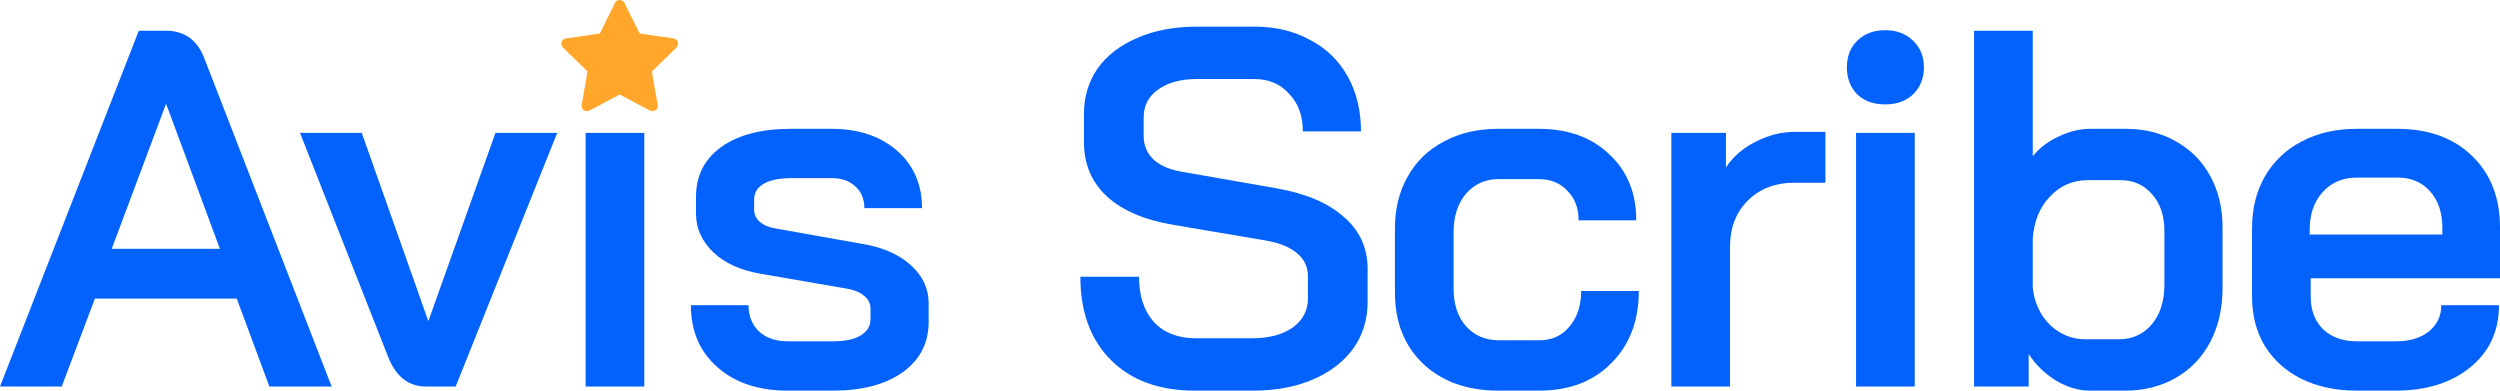
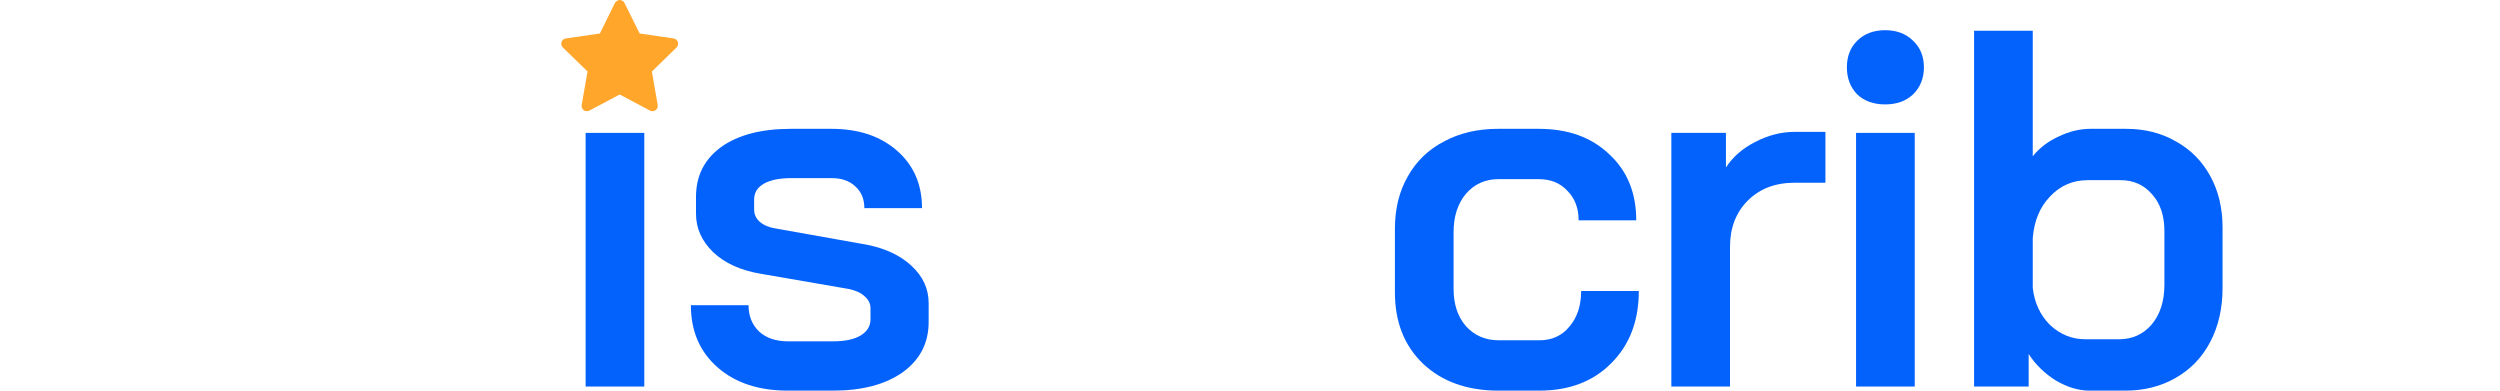
<svg xmlns="http://www.w3.org/2000/svg" width="128" height="20" viewBox="0 0 128 20" fill="none">
  <path d="M42.583 6.596C43.959 6.596 45.074 6.969 45.928 7.715C46.781 8.461 47.207 9.442 47.207 10.656H44.255C44.255 10.188 44.098 9.814 43.785 9.537C43.489 9.259 43.088 9.12 42.583 9.12H40.519C39.91 9.12 39.439 9.216 39.108 9.406C38.778 9.597 38.612 9.866 38.612 10.213V10.734C38.612 10.977 38.709 11.185 38.9 11.358C39.109 11.532 39.378 11.645 39.709 11.697L44.386 12.53C45.344 12.72 46.11 13.085 46.684 13.623C47.259 14.16 47.547 14.795 47.547 15.523V16.486C47.547 17.562 47.103 18.421 46.215 19.063C45.327 19.687 44.142 20 42.662 20H40.336C38.839 20 37.637 19.6 36.732 18.802C35.826 18.004 35.373 16.946 35.373 15.627H38.325C38.325 16.182 38.508 16.634 38.874 16.981C39.239 17.31 39.727 17.475 40.336 17.475H42.662C43.254 17.475 43.715 17.379 44.046 17.188C44.394 16.98 44.569 16.703 44.569 16.356V15.783C44.569 15.54 44.464 15.332 44.255 15.158C44.064 14.985 43.794 14.863 43.446 14.794L38.926 14.013C37.916 13.84 37.114 13.476 36.522 12.92C35.93 12.348 35.635 11.688 35.635 10.942V10.083C35.635 9.007 36.061 8.158 36.914 7.533C37.785 6.908 38.978 6.596 40.494 6.596H42.583Z" fill="#0462FC" />
-   <path d="M64.224 1.364C65.303 1.364 66.252 1.59 67.07 2.041C67.906 2.475 68.551 3.1 69.004 3.915C69.457 4.731 69.683 5.668 69.683 6.726H66.705C66.705 5.928 66.47 5.285 66 4.8C65.547 4.296 64.955 4.046 64.224 4.046H61.272C60.453 4.046 59.791 4.228 59.286 4.592C58.799 4.939 58.555 5.416 58.555 6.023V6.96C58.555 7.446 58.728 7.854 59.077 8.183C59.425 8.496 59.931 8.704 60.593 8.808L65.346 9.64C66.844 9.901 67.993 10.387 68.795 11.099C69.613 11.793 70.022 12.686 70.022 13.779V15.47C70.022 16.355 69.779 17.145 69.291 17.84C68.803 18.516 68.116 19.045 67.228 19.427C66.34 19.809 65.32 20 64.171 20H61.167C59.355 20 57.928 19.479 56.883 18.438C55.838 17.397 55.315 15.974 55.315 14.17H58.319C58.319 15.141 58.572 15.914 59.077 16.486C59.599 17.041 60.313 17.318 61.219 17.319H64.118C64.972 17.319 65.66 17.136 66.183 16.772C66.705 16.39 66.966 15.896 66.966 15.288V14.143C66.966 13.675 66.784 13.284 66.418 12.972C66.052 12.66 65.529 12.443 64.85 12.322L60.096 11.515C58.616 11.272 57.474 10.786 56.673 10.058C55.89 9.329 55.498 8.4 55.498 7.272V5.841C55.498 4.956 55.733 4.175 56.203 3.498C56.691 2.822 57.371 2.301 58.241 1.937C59.112 1.555 60.123 1.364 61.272 1.364H64.224Z" fill="#0462FC" />
  <path d="M78.787 6.596C80.284 6.596 81.487 7.03 82.392 7.897C83.315 8.747 83.776 9.876 83.776 11.281H80.825C80.825 10.656 80.634 10.152 80.251 9.771C79.885 9.372 79.396 9.172 78.787 9.172H76.724C76.044 9.172 75.487 9.424 75.051 9.927C74.633 10.431 74.424 11.081 74.424 11.879V14.794C74.424 15.574 74.633 16.208 75.051 16.694C75.487 17.179 76.052 17.423 76.749 17.423H78.813C79.458 17.423 79.972 17.189 80.355 16.72C80.755 16.252 80.955 15.645 80.955 14.899H83.907C83.907 16.425 83.437 17.658 82.497 18.595C81.574 19.531 80.346 20 78.813 20H76.724C75.121 20 73.833 19.54 72.857 18.62C71.9 17.7 71.42 16.485 71.42 14.976V11.697C71.42 10.691 71.638 9.806 72.073 9.042C72.508 8.261 73.127 7.662 73.928 7.246C74.729 6.812 75.652 6.596 76.697 6.596H78.787Z" fill="#0462FC" />
  <path fill-rule="evenodd" clip-rule="evenodd" d="M104.077 8.001C104.426 7.567 104.87 7.229 105.409 6.987C105.949 6.726 106.489 6.596 107.029 6.596H108.858C109.816 6.596 110.67 6.812 111.418 7.246C112.167 7.662 112.75 8.253 113.168 9.017C113.586 9.78 113.795 10.656 113.795 11.645V14.742C113.795 15.783 113.586 16.703 113.168 17.501C112.75 18.299 112.158 18.915 111.392 19.349C110.643 19.782 109.781 20 108.806 20H106.977C106.42 20 105.845 19.826 105.253 19.479C104.678 19.115 104.216 18.663 103.868 18.125V19.791H101.073V1.573H104.077V8.001ZM106.899 9.224C106.132 9.224 105.487 9.502 104.965 10.058C104.443 10.596 104.147 11.307 104.077 12.192V14.742C104.164 15.505 104.46 16.139 104.965 16.642C105.487 17.128 106.089 17.37 106.768 17.37H108.492C109.171 17.37 109.729 17.119 110.164 16.616C110.599 16.096 110.817 15.419 110.817 14.586V11.827C110.817 11.047 110.609 10.421 110.191 9.953C109.773 9.467 109.232 9.224 108.571 9.224H106.899Z" fill="#0462FC" />
-   <path fill-rule="evenodd" clip-rule="evenodd" d="M122.749 6.596C124.334 6.596 125.605 7.055 126.563 7.975C127.521 8.894 128 10.118 128 11.645V14.247H118.308V15.184C118.308 15.879 118.517 16.434 118.935 16.85C119.37 17.267 119.945 17.475 120.659 17.475H122.67C123.367 17.475 123.924 17.31 124.342 16.981C124.778 16.634 124.995 16.182 124.995 15.627H127.948C127.948 16.946 127.459 18.004 126.484 18.802C125.509 19.6 124.229 20 122.645 20H120.659C119.597 20 118.656 19.8 117.838 19.401C117.037 19.002 116.409 18.438 115.956 17.709C115.521 16.98 115.304 16.139 115.304 15.184V11.697C115.304 10.691 115.521 9.806 115.956 9.042C116.409 8.261 117.037 7.662 117.838 7.246C118.656 6.812 119.597 6.596 120.659 6.596H122.749ZM120.659 9.094C119.945 9.094 119.361 9.346 118.908 9.849C118.473 10.335 118.256 10.977 118.256 11.775V12.009H125.048V11.645C125.048 10.882 124.839 10.266 124.421 9.797C124.003 9.329 123.454 9.094 122.775 9.094H120.659Z" fill="#0462FC" />
-   <path fill-rule="evenodd" clip-rule="evenodd" d="M8.49 1.573C9.43 1.573 10.083 2.032 10.449 2.952L16.98 19.791H13.793L12.121 15.288H4.859L3.161 19.791H0L7.106 1.573H8.49ZM5.721 12.738H11.259L8.517 5.346H8.49L5.721 12.738Z" fill="#0462FC" />
-   <path d="M21.919 16.408H21.944L25.367 6.804H28.529L23.329 19.791H21.815C20.909 19.791 20.255 19.27 19.855 18.229L15.361 6.804H18.523L21.919 16.408Z" fill="#0462FC" />
  <path d="M32.988 19.791H29.984V6.804H32.988V19.791Z" fill="#0462FC" />
  <path d="M93.462 9.355H91.895C90.903 9.355 90.102 9.658 89.492 10.265C88.882 10.873 88.577 11.663 88.577 12.634V19.791H85.573V6.804H88.368V8.574C88.717 8.036 89.213 7.602 89.858 7.272C90.519 6.926 91.199 6.751 91.895 6.751H93.462V9.355Z" fill="#0462FC" />
  <path d="M98.034 19.791H95.03V6.804H98.034V19.791Z" fill="#0462FC" />
-   <path d="M31.727 8.99417e-07C31.831 -0 31.925 0.058 31.972 0.15L32.751 1.715L34.489 1.968C34.591 1.983 34.676 2.054 34.708 2.152C34.74 2.25 34.714 2.357 34.64 2.429L33.376 3.662L33.675 5.376C33.693 5.478 33.651 5.581 33.567 5.642C33.483 5.702 33.372 5.71 33.28 5.662L31.727 4.838L30.176 5.662C30.084 5.71 29.972 5.702 29.888 5.642C29.804 5.581 29.763 5.478 29.781 5.376L30.082 3.661L28.817 2.429C28.743 2.357 28.717 2.25 28.749 2.152C28.781 2.054 28.865 1.983 28.968 1.968L30.714 1.715L31.484 0.151L31.526 0.089C31.577 0.033 31.649 0 31.727 8.99417e-07Z" fill="#FFA62B" />
+   <path d="M31.727 8.99417e-07C31.831 -0 31.925 0.058 31.972 0.15L32.751 1.715L34.489 1.968C34.591 1.983 34.676 2.054 34.708 2.152C34.74 2.25 34.714 2.357 34.64 2.429L33.376 3.662L33.675 5.376C33.693 5.478 33.651 5.581 33.567 5.642C33.483 5.702 33.372 5.71 33.28 5.662L31.727 4.838L30.176 5.662C30.084 5.71 29.972 5.702 29.888 5.642C29.804 5.581 29.763 5.478 29.781 5.376L30.082 3.661L28.817 2.429C28.743 2.357 28.717 2.25 28.749 2.152C28.781 2.054 28.865 1.983 28.968 1.968L30.714 1.715L31.484 0.151C31.577 0.033 31.649 0 31.727 8.99417e-07Z" fill="#FFA62B" />
  <path d="M96.519 1.546C97.112 1.546 97.591 1.728 97.957 2.093C98.322 2.44 98.505 2.891 98.505 3.446C98.505 4.001 98.322 4.462 97.957 4.826C97.591 5.173 97.112 5.346 96.519 5.346C95.927 5.346 95.448 5.173 95.082 4.826C94.734 4.462 94.56 4.001 94.56 3.446C94.561 2.891 94.734 2.44 95.082 2.093C95.448 1.728 95.927 1.546 96.519 1.546Z" fill="#0462FC" />
</svg>